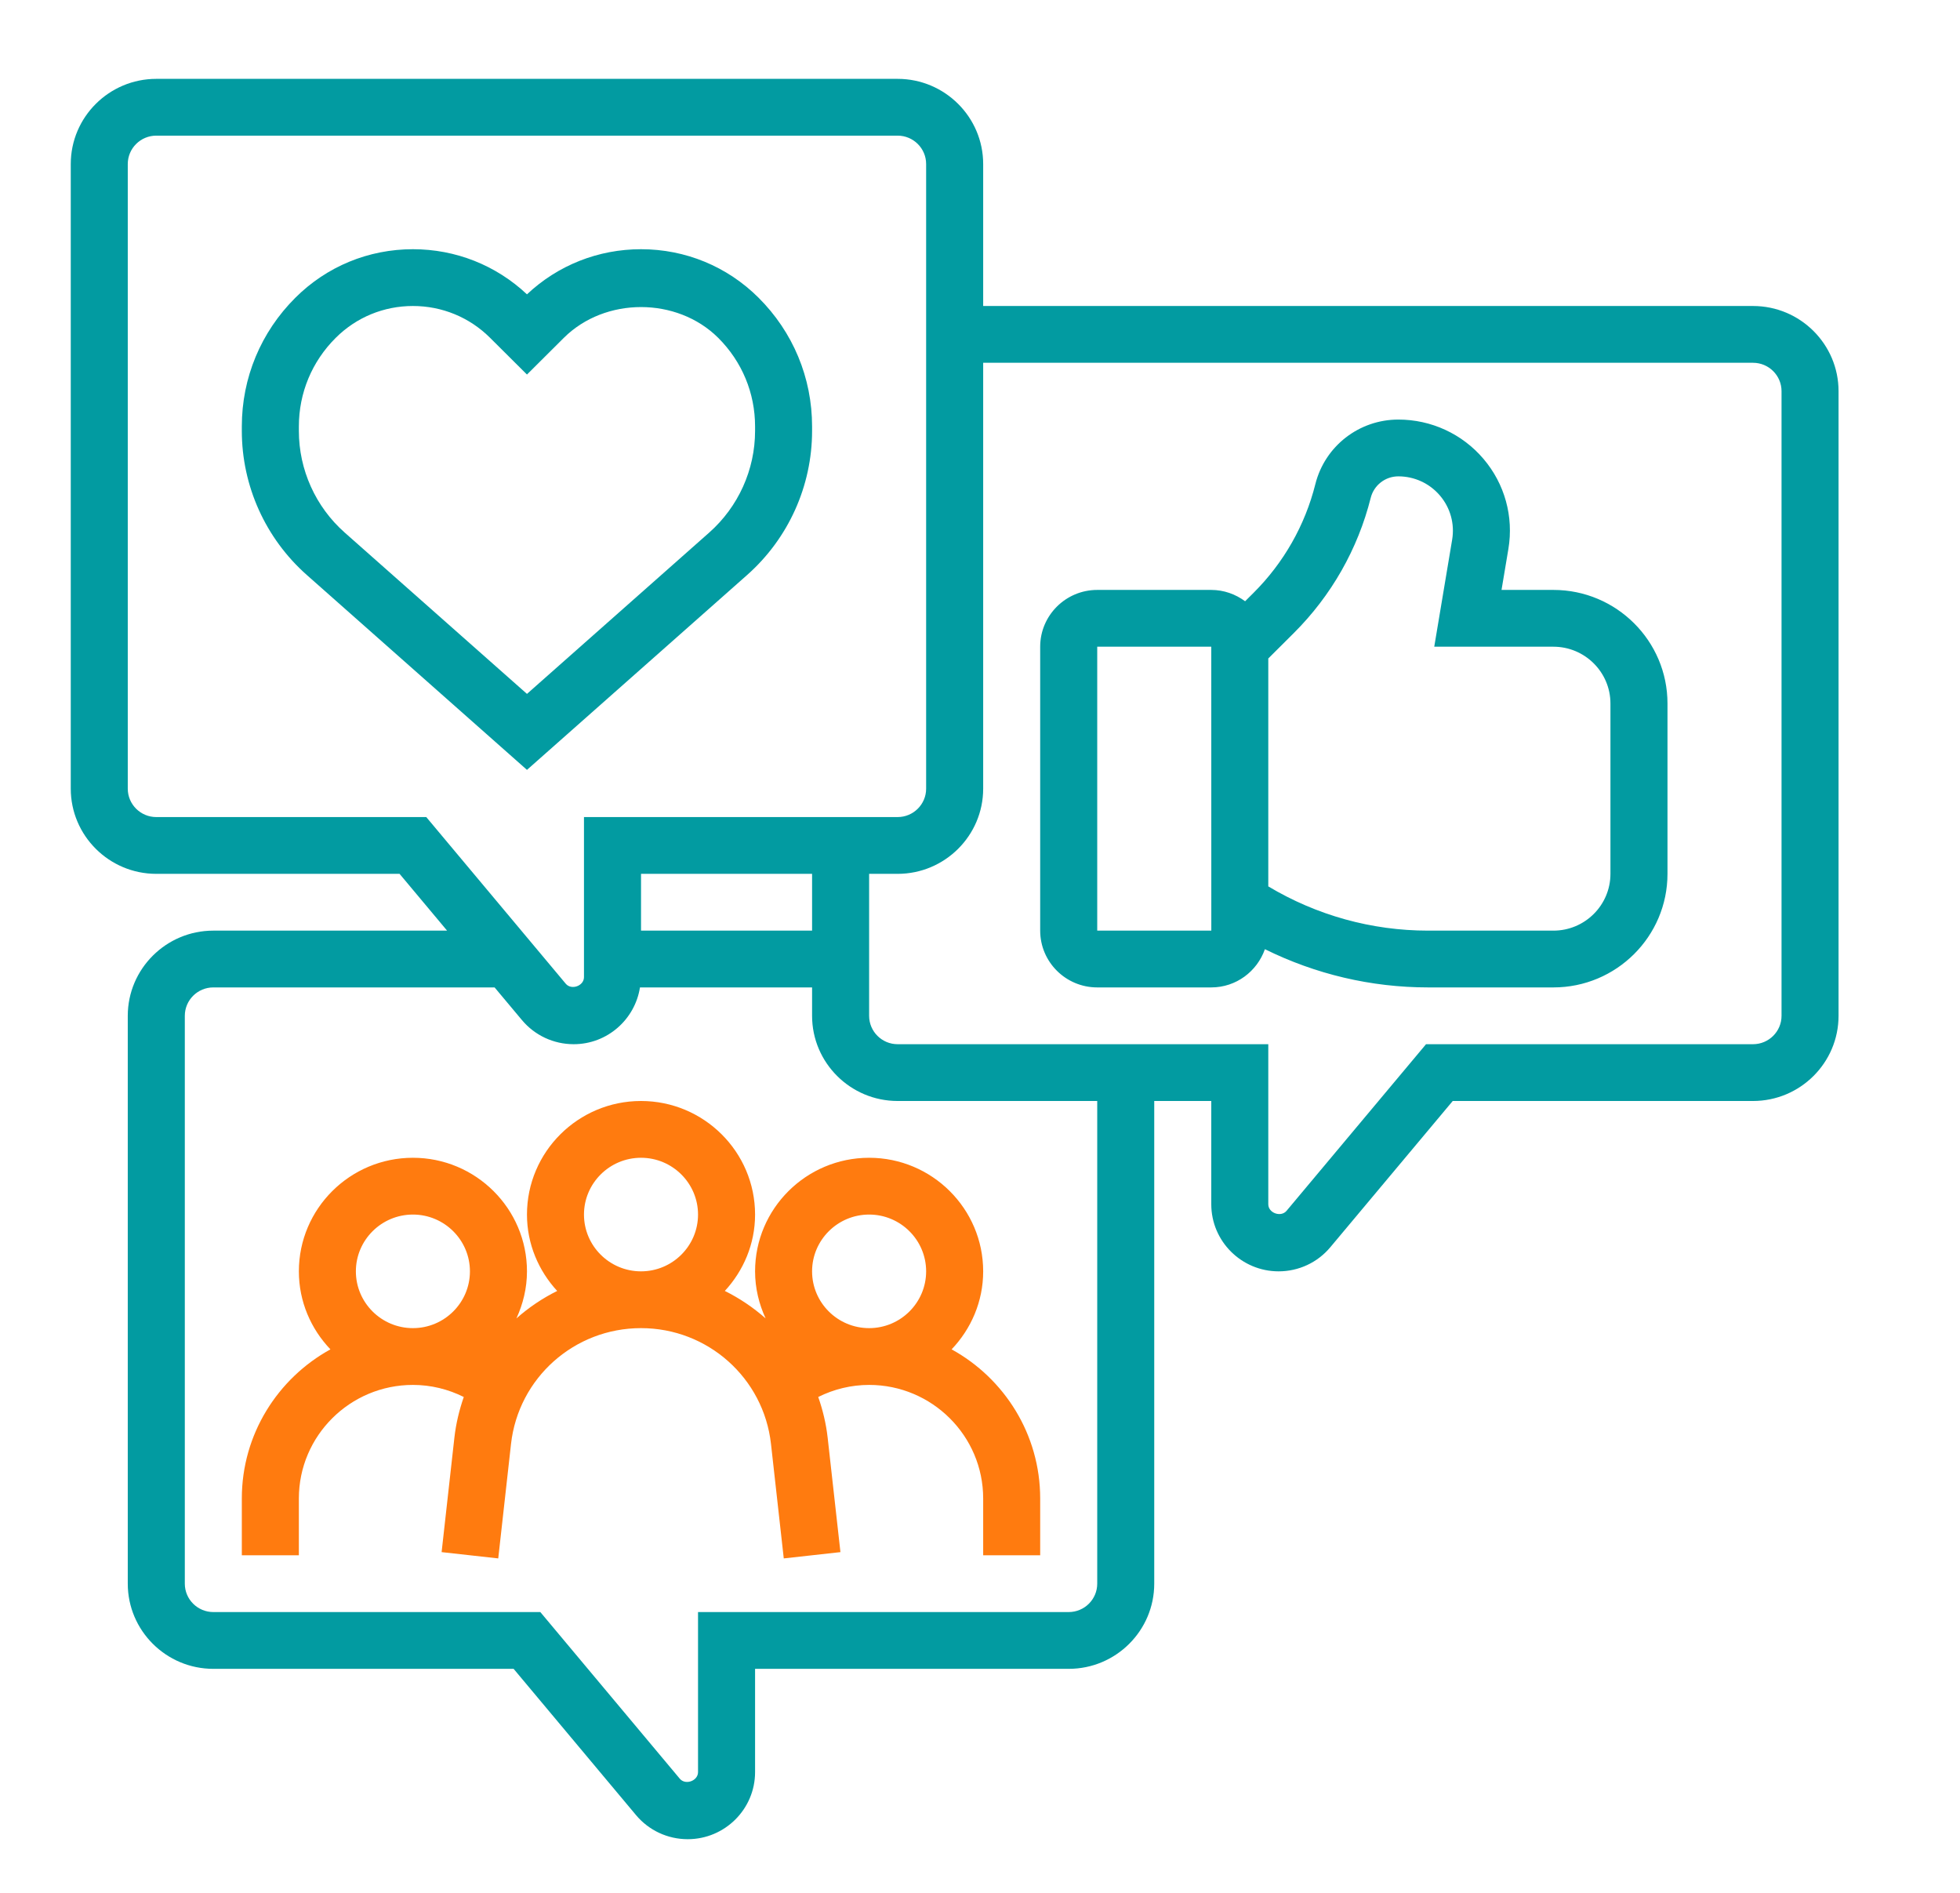
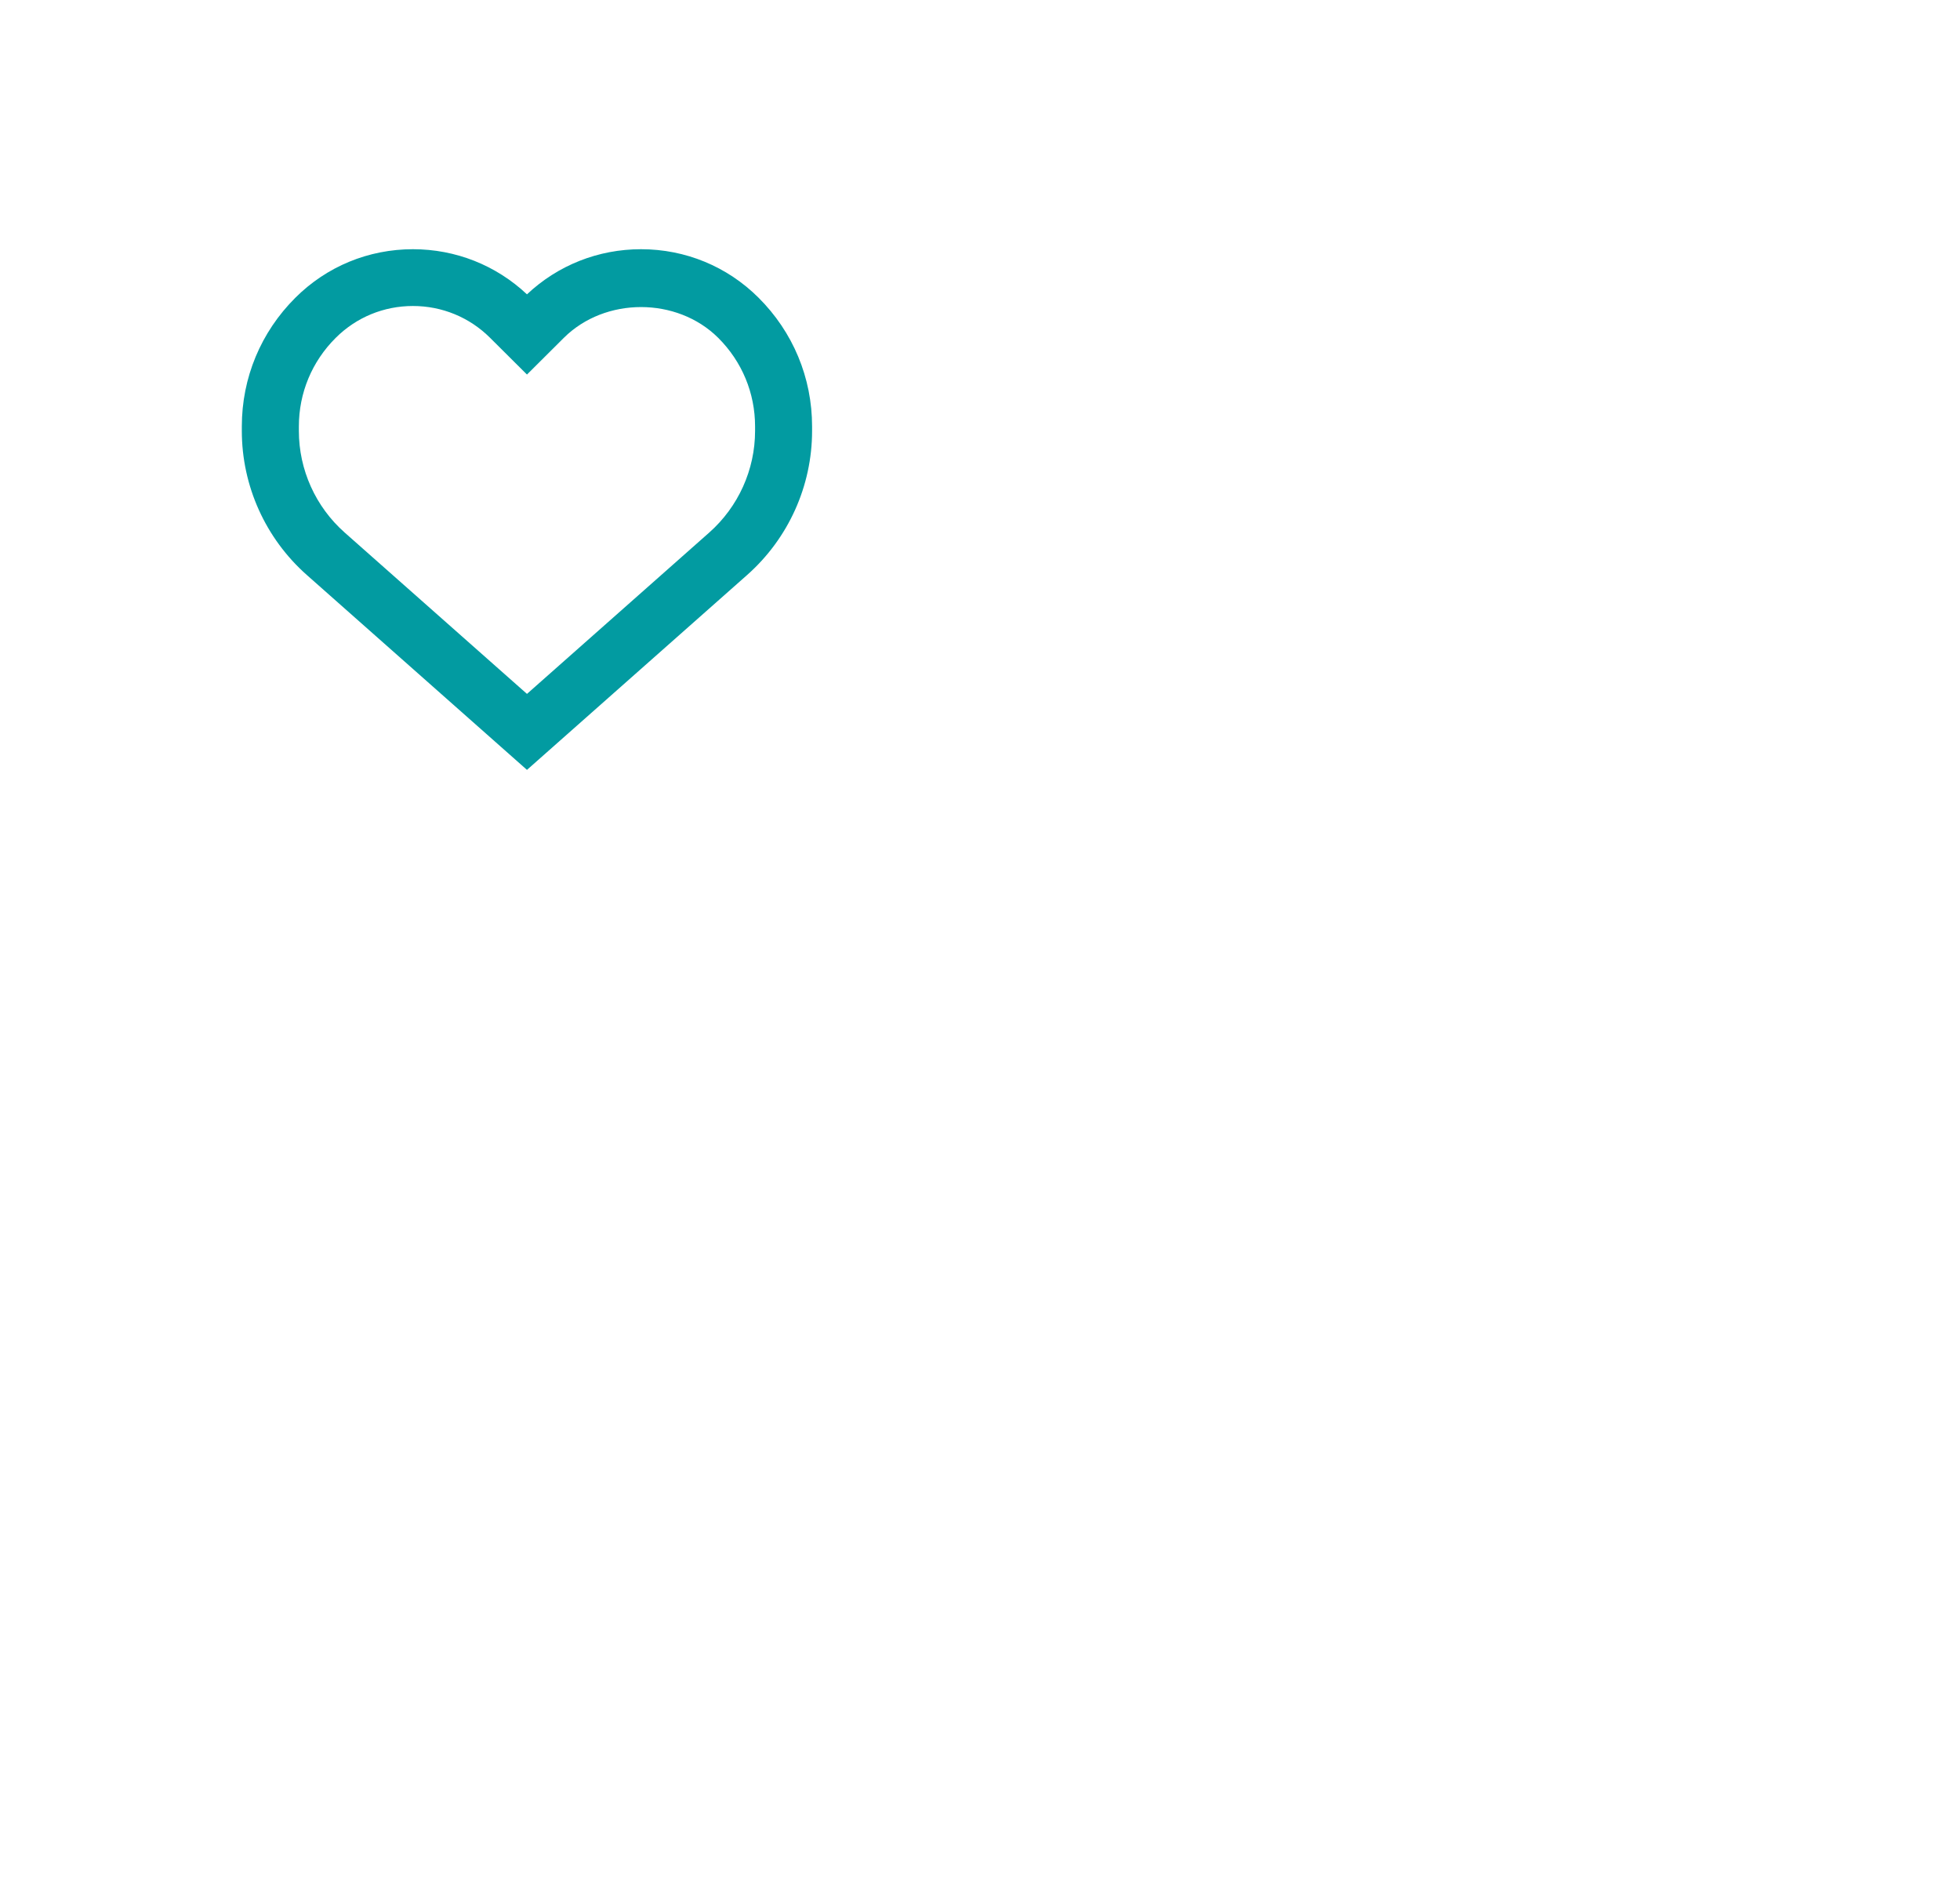
<svg xmlns="http://www.w3.org/2000/svg" width="58" height="56" viewBox="0 0 58 56" fill="none">
  <mask id="mask0_5786_71115" style="mask-type:alpha" maskUnits="userSpaceOnUse" x="0" y="0" width="56" height="56">
-     <rect x="0.5" y="0.747" width="54.75" height="54.507" fill="#D9D9D9" />
-   </mask>
+     </mask>
  <g mask="url(#mask0_5786_71115)">
</g>
  <path d="M24.031 12.748V12.616C24.031 11.177 23.468 9.825 22.446 8.807C21.518 7.882 20.282 7.373 18.969 7.373C17.703 7.373 16.51 7.846 15.594 8.708C14.677 7.846 13.484 7.373 12.219 7.373C10.905 7.373 9.67 7.882 8.742 8.807C7.719 9.825 7.156 11.177 7.156 12.616V12.748C7.156 14.376 7.857 15.93 9.079 17.011L15.594 22.777L22.108 17.012C23.33 15.931 24.031 14.377 24.031 12.748ZM15.594 20.529L10.2 15.756C9.338 14.993 8.844 13.897 8.844 12.748V12.616C8.844 11.626 9.231 10.695 9.935 9.995C10.545 9.387 11.356 9.053 12.219 9.053C13.081 9.053 13.893 9.387 14.503 9.995L15.594 11.081L16.685 9.995C17.905 8.781 20.033 8.781 21.253 9.995C21.956 10.695 22.344 11.626 22.344 12.616V12.748C22.344 13.896 21.849 14.993 20.987 15.756L15.594 20.529Z" fill="#029BA1" />
-   <path d="M51.875 9.053H29.094V4.853C29.094 3.464 27.958 2.333 26.562 2.333H4.625C3.229 2.333 2.094 3.464 2.094 4.853V23.333C2.094 24.722 3.229 25.853 4.625 25.853H11.824L13.23 27.533H6.312C4.917 27.533 3.781 28.664 3.781 30.053V46.853C3.781 48.242 4.917 49.373 6.312 49.373H15.199L18.82 53.699C19.2 54.153 19.758 54.413 20.351 54.413C21.449 54.413 22.344 53.523 22.344 52.429V49.373H31.625C33.021 49.373 34.156 48.242 34.156 46.853V32.573H35.844V35.629C35.844 36.723 36.738 37.613 37.837 37.613C38.43 37.613 38.988 37.353 39.367 36.899L42.989 32.573H51.875C53.271 32.573 54.406 31.442 54.406 30.053V11.573C54.406 10.184 53.271 9.053 51.875 9.053ZM4.625 24.173C4.16 24.173 3.781 23.797 3.781 23.333V4.853C3.781 4.389 4.16 4.013 4.625 4.013H26.562C27.027 4.013 27.406 4.389 27.406 4.853V23.333C27.406 23.797 27.027 24.173 26.562 24.173H17.281V28.909C17.281 29.169 16.908 29.303 16.741 29.103L12.614 24.173H4.625ZM24.031 27.533H18.969V25.853H24.031V27.533ZM32.469 46.853C32.469 47.317 32.09 47.693 31.625 47.693H20.656V52.429C20.656 52.688 20.283 52.823 20.116 52.623L15.989 47.693H6.312C5.848 47.693 5.469 47.317 5.469 46.853V30.053C5.469 29.589 5.848 29.213 6.312 29.213H14.636L15.445 30.179C15.825 30.633 16.383 30.893 16.976 30.893C17.97 30.893 18.789 30.162 18.938 29.213H24.031V30.053C24.031 31.442 25.167 32.573 26.562 32.573H32.469V46.853ZM52.719 30.053C52.719 30.517 52.34 30.893 51.875 30.893H42.199L38.071 35.823C37.904 36.021 37.531 35.888 37.531 35.629V30.893H26.562C26.098 30.893 25.719 30.517 25.719 30.053V25.853H26.562C27.958 25.853 29.094 24.722 29.094 23.333V10.733H51.875C52.34 10.733 52.719 11.109 52.719 11.573V30.053Z" fill="#029BA1" />
-   <path d="M22.344 37.613C22.344 38.111 22.46 38.58 22.656 39.005C22.292 38.684 21.887 38.41 21.449 38.193C22 37.595 22.344 36.806 22.344 35.933C22.344 34.08 20.83 32.573 18.969 32.573C17.107 32.573 15.594 34.08 15.594 35.933C15.594 36.806 15.938 37.595 16.488 38.193C16.05 38.41 15.645 38.684 15.282 39.005C15.477 38.58 15.594 38.111 15.594 37.613C15.594 35.76 14.08 34.253 12.219 34.253C10.357 34.253 8.844 35.76 8.844 37.613C8.844 38.509 9.202 39.318 9.778 39.921C8.217 40.78 7.156 42.435 7.156 44.333V46.013H8.844V44.333C8.844 42.48 10.357 40.973 12.219 40.973C12.75 40.973 13.26 41.099 13.724 41.33C13.591 41.714 13.493 42.116 13.446 42.535L13.068 45.92L14.744 46.106L15.122 42.72C15.341 40.767 16.994 39.293 18.969 39.293C20.943 39.293 22.597 40.767 22.815 42.72L23.193 46.106L24.87 45.92L24.492 42.535C24.445 42.116 24.347 41.714 24.213 41.33C24.678 41.099 25.187 40.973 25.719 40.973C27.58 40.973 29.094 42.48 29.094 44.333V46.013H30.781V44.333C30.781 42.435 29.721 40.78 28.16 39.921C28.735 39.318 29.094 38.509 29.094 37.613C29.094 35.76 27.58 34.253 25.719 34.253C23.857 34.253 22.344 35.76 22.344 37.613ZM10.531 37.613C10.531 36.687 11.288 35.933 12.219 35.933C13.149 35.933 13.906 36.687 13.906 37.613C13.906 38.54 13.149 39.293 12.219 39.293C11.288 39.293 10.531 38.54 10.531 37.613ZM17.281 35.933C17.281 35.007 18.038 34.253 18.969 34.253C19.899 34.253 20.656 35.007 20.656 35.933C20.656 36.86 19.899 37.613 18.969 37.613C18.038 37.613 17.281 36.86 17.281 35.933ZM27.406 37.613C27.406 38.54 26.649 39.293 25.719 39.293C24.788 39.293 24.031 38.54 24.031 37.613C24.031 36.687 24.788 35.933 25.719 35.933C26.649 35.933 27.406 36.687 27.406 37.613Z" fill="#FF7B0F" />
-   <path d="M45.969 17.453H44.433L44.636 16.24C44.796 15.285 44.528 14.314 43.899 13.576C43.27 12.836 42.352 12.413 41.38 12.413C40.217 12.413 39.207 13.198 38.924 14.322C38.619 15.54 37.986 16.652 37.094 17.54L36.845 17.788C36.564 17.581 36.22 17.453 35.844 17.453H32.469C31.538 17.453 30.781 18.207 30.781 19.133V27.533C30.781 28.46 31.538 29.213 32.469 29.213H35.844C36.58 29.213 37.2 28.738 37.431 28.082C38.928 28.822 40.572 29.213 42.261 29.213H45.969C47.83 29.213 49.344 27.706 49.344 25.853V20.813C49.344 18.96 47.83 17.453 45.969 17.453ZM32.469 27.533V19.133H35.844L35.845 27.533H32.469ZM47.656 25.853C47.656 26.78 46.899 27.533 45.969 27.533H42.261C40.586 27.533 38.961 27.079 37.531 26.224V19.481L38.287 18.728C39.395 17.625 40.182 16.242 40.562 14.729C40.656 14.355 40.992 14.093 41.38 14.093C41.855 14.093 42.304 14.3 42.611 14.662C42.919 15.023 43.05 15.498 42.972 15.965L42.442 19.133H45.969C46.899 19.133 47.656 19.887 47.656 20.813V25.853Z" fill="#029BA1" />
</svg>